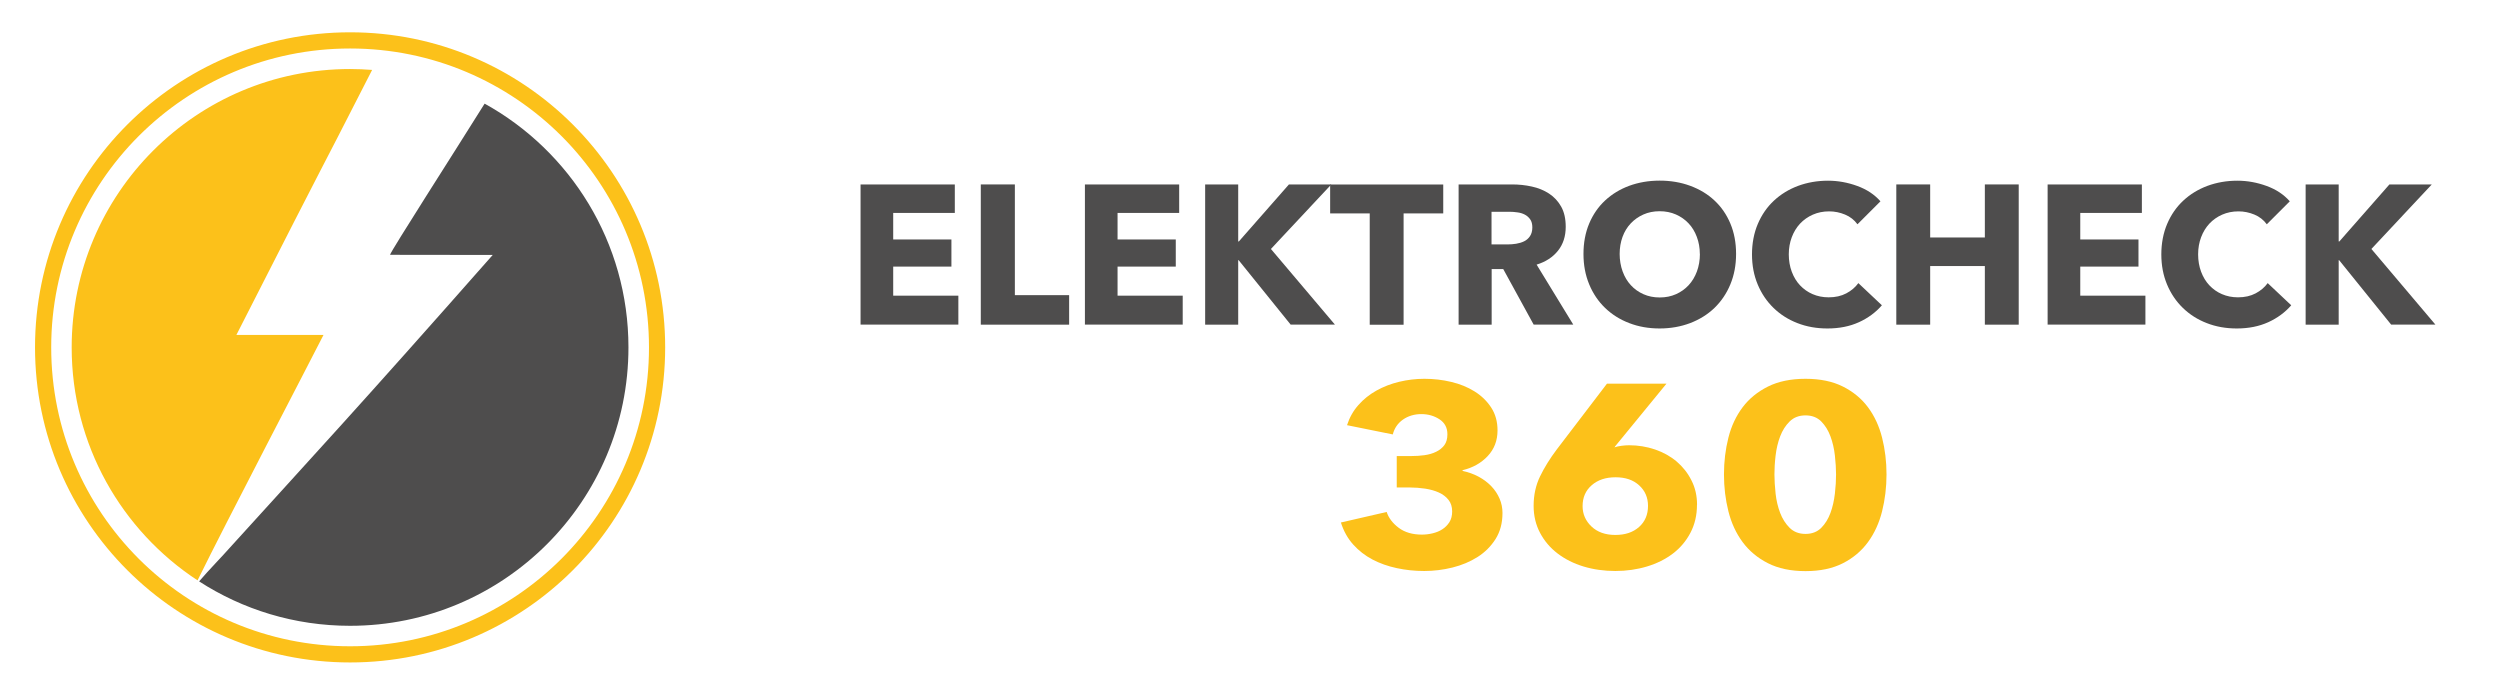
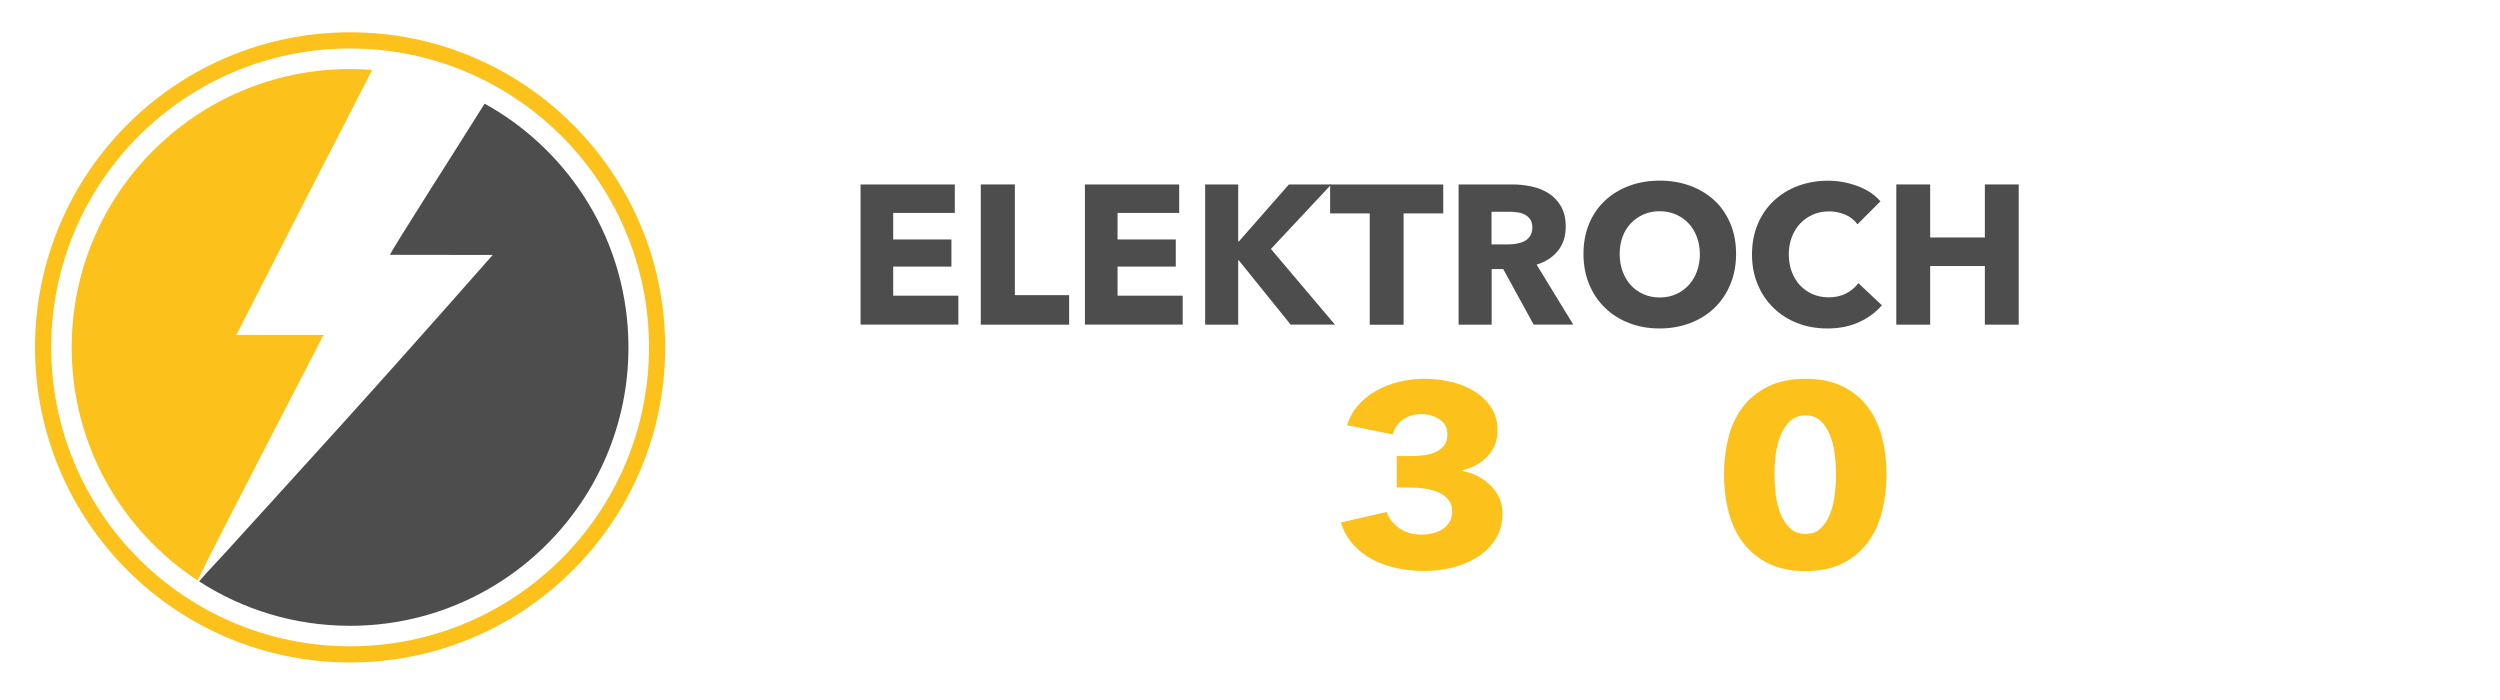
<svg xmlns="http://www.w3.org/2000/svg" id="Ebene_1" data-name="Ebene 1" viewBox="0 0 367.61 102.89">
  <defs>
    <style>      .cls-1, .cls-2 {        fill: #fcc11a;      }      .cls-1, .cls-2, .cls-3, .cls-4 {        stroke-width: 0px;      }      .cls-1, .cls-3 {        fill-rule: evenodd;      }      .cls-3, .cls-4 {        fill: #4e4d4d;      }    </style>
  </defs>
  <path class="cls-3" d="M72.45,37.49c-19.86,22.53-26.44,29.58-38.43,42.8-1.53,1.73-3.23,3.43-4.74,5.2,6.39,4.13,14.01,6.53,22.19,6.53,22.61,0,40.94-18.33,40.94-40.94,0-15.43-8.54-28.87-21.15-35.84-4.37,7-13.76,21.62-13.91,22.23l15.09.02Z" />
  <path class="cls-1" d="M82.56,20c-7.96-7.95-18.94-12.87-31.08-12.87s-23.13,4.92-31.08,12.87c-7.95,7.96-12.87,18.94-12.87,31.08s4.92,23.13,12.87,31.08c7.95,7.95,18.94,12.87,31.08,12.87s23.13-4.92,31.08-12.87c7.95-7.95,12.87-18.94,12.87-31.08s-4.92-23.13-12.87-31.08M51.48,4.75c12.79,0,24.38,5.18,32.76,13.57,8.38,8.38,13.57,19.97,13.57,32.76s-5.19,24.38-13.57,32.76-19.97,13.57-32.76,13.57-24.38-5.19-32.76-13.57c-8.38-8.38-13.57-19.97-13.57-32.76s5.19-24.38,13.57-32.76c8.38-8.38,19.97-13.57,32.76-13.57ZM29.05,85.34c4.16-8.48,16.56-32.21,18.52-36.09h-12.81c15.99-31.41,10.1-19.65,19.96-38.97-1.07-.08-2.15-.13-3.24-.13-22.61,0-40.94,18.33-40.94,40.94,0,14.33,7.36,26.94,18.51,34.25Z" />
  <g>
    <path class="cls-4" d="M126.54,47.74v-20.62h13.86v4.19h-9.06v3.9h8.56v3.99h-8.56v4.28h9.58v4.25h-14.38Z" />
    <path class="cls-4" d="M144.22,47.74v-20.62h5.01v16.28h7.98v4.34h-12.99Z" />
    <path class="cls-4" d="M159.53,47.74v-20.62h13.86v4.19h-9.06v3.9h8.56v3.99h-8.56v4.28h9.58v4.25h-14.39Z" />
    <path class="cls-4" d="M189.79,47.74l-7.66-9.49h-.06v9.49h-4.86v-20.62h4.86v8.39h.09l7.37-8.39h6.23l-8.88,9.49,9.41,11.12h-6.49Z" />
    <path class="cls-4" d="M206.39,31.38v16.37h-4.98v-16.37h-5.82v-4.25h16.63v4.25h-5.82Z" />
    <path class="cls-4" d="M225.52,47.74l-4.48-8.18h-1.7v8.18h-4.86v-20.62h7.86c.99,0,1.96.1,2.9.31.94.2,1.79.55,2.53,1.03.75.49,1.34,1.13,1.79,1.92.45.8.67,1.79.67,2.97,0,1.4-.38,2.57-1.14,3.52-.76.95-1.8,1.63-3.14,2.04l5.39,8.82h-5.82ZM225.32,33.44c0-.48-.1-.88-.31-1.18-.21-.3-.47-.53-.79-.7-.32-.17-.68-.28-1.08-.33-.4-.06-.79-.09-1.16-.09h-2.66v4.8h2.37c.41,0,.83-.03,1.26-.1.43-.07.82-.19,1.17-.36s.64-.43.86-.76.34-.76.34-1.28Z" />
    <path class="cls-4" d="M255.28,37.34c0,1.63-.28,3.12-.84,4.47-.56,1.35-1.34,2.5-2.34,3.47-1,.96-2.19,1.7-3.57,2.23-1.38.52-2.87.79-4.49.79s-3.1-.26-4.47-.79c-1.37-.52-2.55-1.27-3.55-2.23-1-.96-1.78-2.12-2.34-3.47-.56-1.35-.84-2.84-.84-4.47s.28-3.14.84-4.47c.56-1.33,1.34-2.46,2.34-3.39,1-.93,2.18-1.65,3.55-2.16,1.37-.5,2.86-.76,4.47-.76s3.11.25,4.49.76c1.38.51,2.57,1.22,3.57,2.16,1,.93,1.78,2.06,2.34,3.39.56,1.33.84,2.82.84,4.47ZM249.95,37.34c0-.89-.15-1.73-.44-2.5-.29-.78-.69-1.44-1.21-1.99-.51-.55-1.14-.99-1.86-1.31-.73-.32-1.53-.48-2.4-.48s-1.67.16-2.39.48-1.34.76-1.86,1.31-.93,1.22-1.21,1.99c-.28.78-.42,1.61-.42,2.5s.15,1.79.44,2.58.69,1.46,1.21,2.02c.51.56,1.13,1,1.85,1.32.72.32,1.51.48,2.39.48s1.67-.16,2.39-.48c.72-.32,1.34-.76,1.86-1.32.52-.56.93-1.24,1.22-2.02.29-.79.44-1.65.44-2.58Z" />
    <path class="cls-4" d="M273.34,47.38c-1.34.61-2.88.92-4.63.92-1.59,0-3.06-.26-4.41-.79-1.35-.52-2.52-1.27-3.51-2.23-.99-.96-1.77-2.11-2.33-3.45-.56-1.34-.84-2.81-.84-4.43s.29-3.15.86-4.48c.57-1.34,1.36-2.48,2.37-3.42,1.01-.94,2.19-1.66,3.55-2.17,1.36-.5,2.82-.76,4.4-.76,1.46,0,2.89.26,4.29.77,1.41.51,2.55,1.27,3.42,2.26l-3.38,3.38c-.47-.64-1.08-1.12-1.83-1.43s-1.53-.47-2.33-.47c-.87,0-1.67.16-2.4.48-.73.32-1.35.76-1.88,1.32-.52.56-.93,1.23-1.22,2s-.44,1.61-.44,2.52.15,1.79.44,2.56.69,1.44,1.21,1.99,1.13.99,1.85,1.3c.72.31,1.5.47,2.36.47.99,0,1.85-.19,2.59-.58.74-.39,1.33-.89,1.78-1.51l3.46,3.26c-.91,1.05-2.04,1.88-3.38,2.49Z" />
    <path class="cls-4" d="M291.86,47.74v-8.62h-8.04v8.62h-4.98v-20.62h4.98v7.8h8.04v-7.8h4.98v20.62h-4.98Z" />
-     <path class="cls-4" d="M301.09,47.74v-20.62h13.86v4.19h-9.06v3.9h8.56v3.99h-8.56v4.28h9.58v4.25h-14.39Z" />
-     <path class="cls-4" d="M333.53,47.38c-1.34.61-2.88.92-4.63.92-1.59,0-3.06-.26-4.41-.79-1.35-.52-2.52-1.27-3.51-2.23-.99-.96-1.77-2.11-2.33-3.45-.56-1.34-.84-2.81-.84-4.43s.29-3.15.86-4.48c.57-1.34,1.36-2.48,2.37-3.42,1.01-.94,2.19-1.66,3.55-2.17,1.36-.5,2.82-.76,4.4-.76,1.46,0,2.89.26,4.29.77,1.41.51,2.55,1.27,3.42,2.26l-3.38,3.38c-.47-.64-1.08-1.12-1.83-1.43s-1.53-.47-2.33-.47c-.87,0-1.67.16-2.4.48-.73.32-1.35.76-1.88,1.32-.52.56-.93,1.23-1.22,2s-.44,1.61-.44,2.52.15,1.79.44,2.56.69,1.44,1.21,1.99,1.13.99,1.85,1.3c.72.31,1.5.47,2.36.47.99,0,1.85-.19,2.59-.58.74-.39,1.33-.89,1.78-1.51l3.46,3.26c-.91,1.05-2.04,1.88-3.38,2.49Z" />
-     <path class="cls-4" d="M351.61,47.74l-7.66-9.49h-.06v9.49h-4.86v-20.62h4.86v8.39h.09l7.37-8.39h6.23l-8.88,9.49,9.41,11.12h-6.49Z" />
  </g>
  <g>
    <path class="cls-2" d="M220.93,75.45c0,1.46-.34,2.73-1.01,3.8-.68,1.07-1.56,1.96-2.65,2.65-1.09.69-2.32,1.21-3.69,1.55s-2.75.51-4.16.51-2.73-.14-4.03-.42c-1.31-.28-2.5-.7-3.58-1.27-1.08-.57-2.02-1.3-2.83-2.2-.81-.9-1.41-1.98-1.81-3.24l6.73-1.55c.29.88.88,1.66,1.77,2.33.89.67,2.03,1,3.41,1,.52,0,1.04-.06,1.58-.19s1.01-.32,1.42-.59c.42-.27.76-.61,1.04-1.04.27-.43.41-.96.41-1.59,0-.68-.18-1.25-.54-1.7-.36-.46-.83-.81-1.42-1.08-.59-.27-1.26-.45-2.01-.57-.75-.11-1.5-.17-2.24-.17h-1.94v-4.62h2.11c.69,0,1.35-.04,1.98-.13s1.2-.25,1.7-.5c.5-.24.91-.57,1.21-.97.3-.41.45-.94.45-1.6,0-.97-.39-1.7-1.17-2.21s-1.67-.76-2.67-.76-1.93.27-2.7.81c-.76.54-1.26,1.27-1.49,2.18l-6.73-1.36c.37-1.14.93-2.13,1.68-2.97.75-.85,1.63-1.55,2.65-2.12,1.02-.57,2.14-1,3.34-1.29,1.21-.29,2.44-.44,3.71-.44,1.35,0,2.67.15,3.95.46,1.28.3,2.42.77,3.43,1.4,1.01.63,1.82,1.42,2.44,2.37.62.95.93,2.07.93,3.36,0,1.49-.48,2.75-1.45,3.78-.96,1.02-2.19,1.71-3.69,2.07v.11c.86.18,1.65.46,2.37.85.72.39,1.34.86,1.86,1.4.52.54.92,1.15,1.21,1.82.29.67.43,1.38.43,2.14Z" />
-     <path class="cls-2" d="M249.53,74.23c0,1.52-.32,2.88-.95,4.09-.63,1.21-1.49,2.24-2.58,3.07s-2.37,1.47-3.83,1.91c-1.46.44-3.01.66-4.65.66s-3.22-.22-4.67-.66c-1.45-.44-2.72-1.08-3.81-1.91s-1.95-1.84-2.58-3.03c-.63-1.19-.95-2.51-.95-3.98,0-1.59.32-3.04.95-4.34.63-1.3,1.45-2.62,2.46-3.96l7.37-9.66h8.75l-7.51,9.17-.13.19c.29-.1.63-.18,1.03-.23.4-.05.78-.08,1.12-.08,1.32,0,2.59.21,3.81.62,1.22.42,2.28,1.01,3.19,1.78.9.77,1.63,1.69,2.17,2.77.55,1.07.82,2.27.82,3.58ZM242.33,74.38c0-1.21-.43-2.22-1.3-3.01-.87-.8-2.02-1.19-3.47-1.19s-2.62.39-3.51,1.17c-.9.78-1.34,1.81-1.34,3.07,0,1.16.43,2.16,1.3,2.99.87.83,2.04,1.25,3.51,1.25s2.61-.39,3.49-1.17c.88-.78,1.32-1.82,1.32-3.11Z" />
    <path class="cls-2" d="M277.4,69.76c0,1.89-.22,3.7-.65,5.42-.43,1.72-1.12,3.23-2.07,4.53-.95,1.3-2.18,2.34-3.69,3.11-1.51.77-3.34,1.16-5.5,1.16s-4-.39-5.52-1.16c-1.52-.77-2.77-1.81-3.73-3.11-.96-1.3-1.66-2.81-2.09-4.53-.43-1.72-.65-3.52-.65-5.42s.22-3.69.65-5.4,1.13-3.19,2.09-4.47c.96-1.28,2.21-2.29,3.73-3.05s3.37-1.14,5.52-1.14,3.99.38,5.5,1.14,2.74,1.77,3.69,3.05c.95,1.28,1.64,2.77,2.07,4.47s.65,3.5.65,5.4ZM269.98,69.76c0-.83-.06-1.76-.17-2.77s-.33-1.95-.65-2.82c-.32-.87-.77-1.6-1.36-2.2-.59-.59-1.36-.89-2.31-.89s-1.73.3-2.33.89c-.6.59-1.07,1.33-1.4,2.2-.33.87-.55,1.81-.67,2.82-.12,1.01-.17,1.93-.17,2.77s.06,1.8.17,2.82c.11,1.02.34,1.97.67,2.84.33.87.8,1.6,1.4,2.2.6.59,1.38.89,2.33.89s1.72-.3,2.31-.89c.59-.59,1.04-1.33,1.36-2.2.32-.87.53-1.82.65-2.84s.17-1.96.17-2.82Z" />
  </g>
</svg>